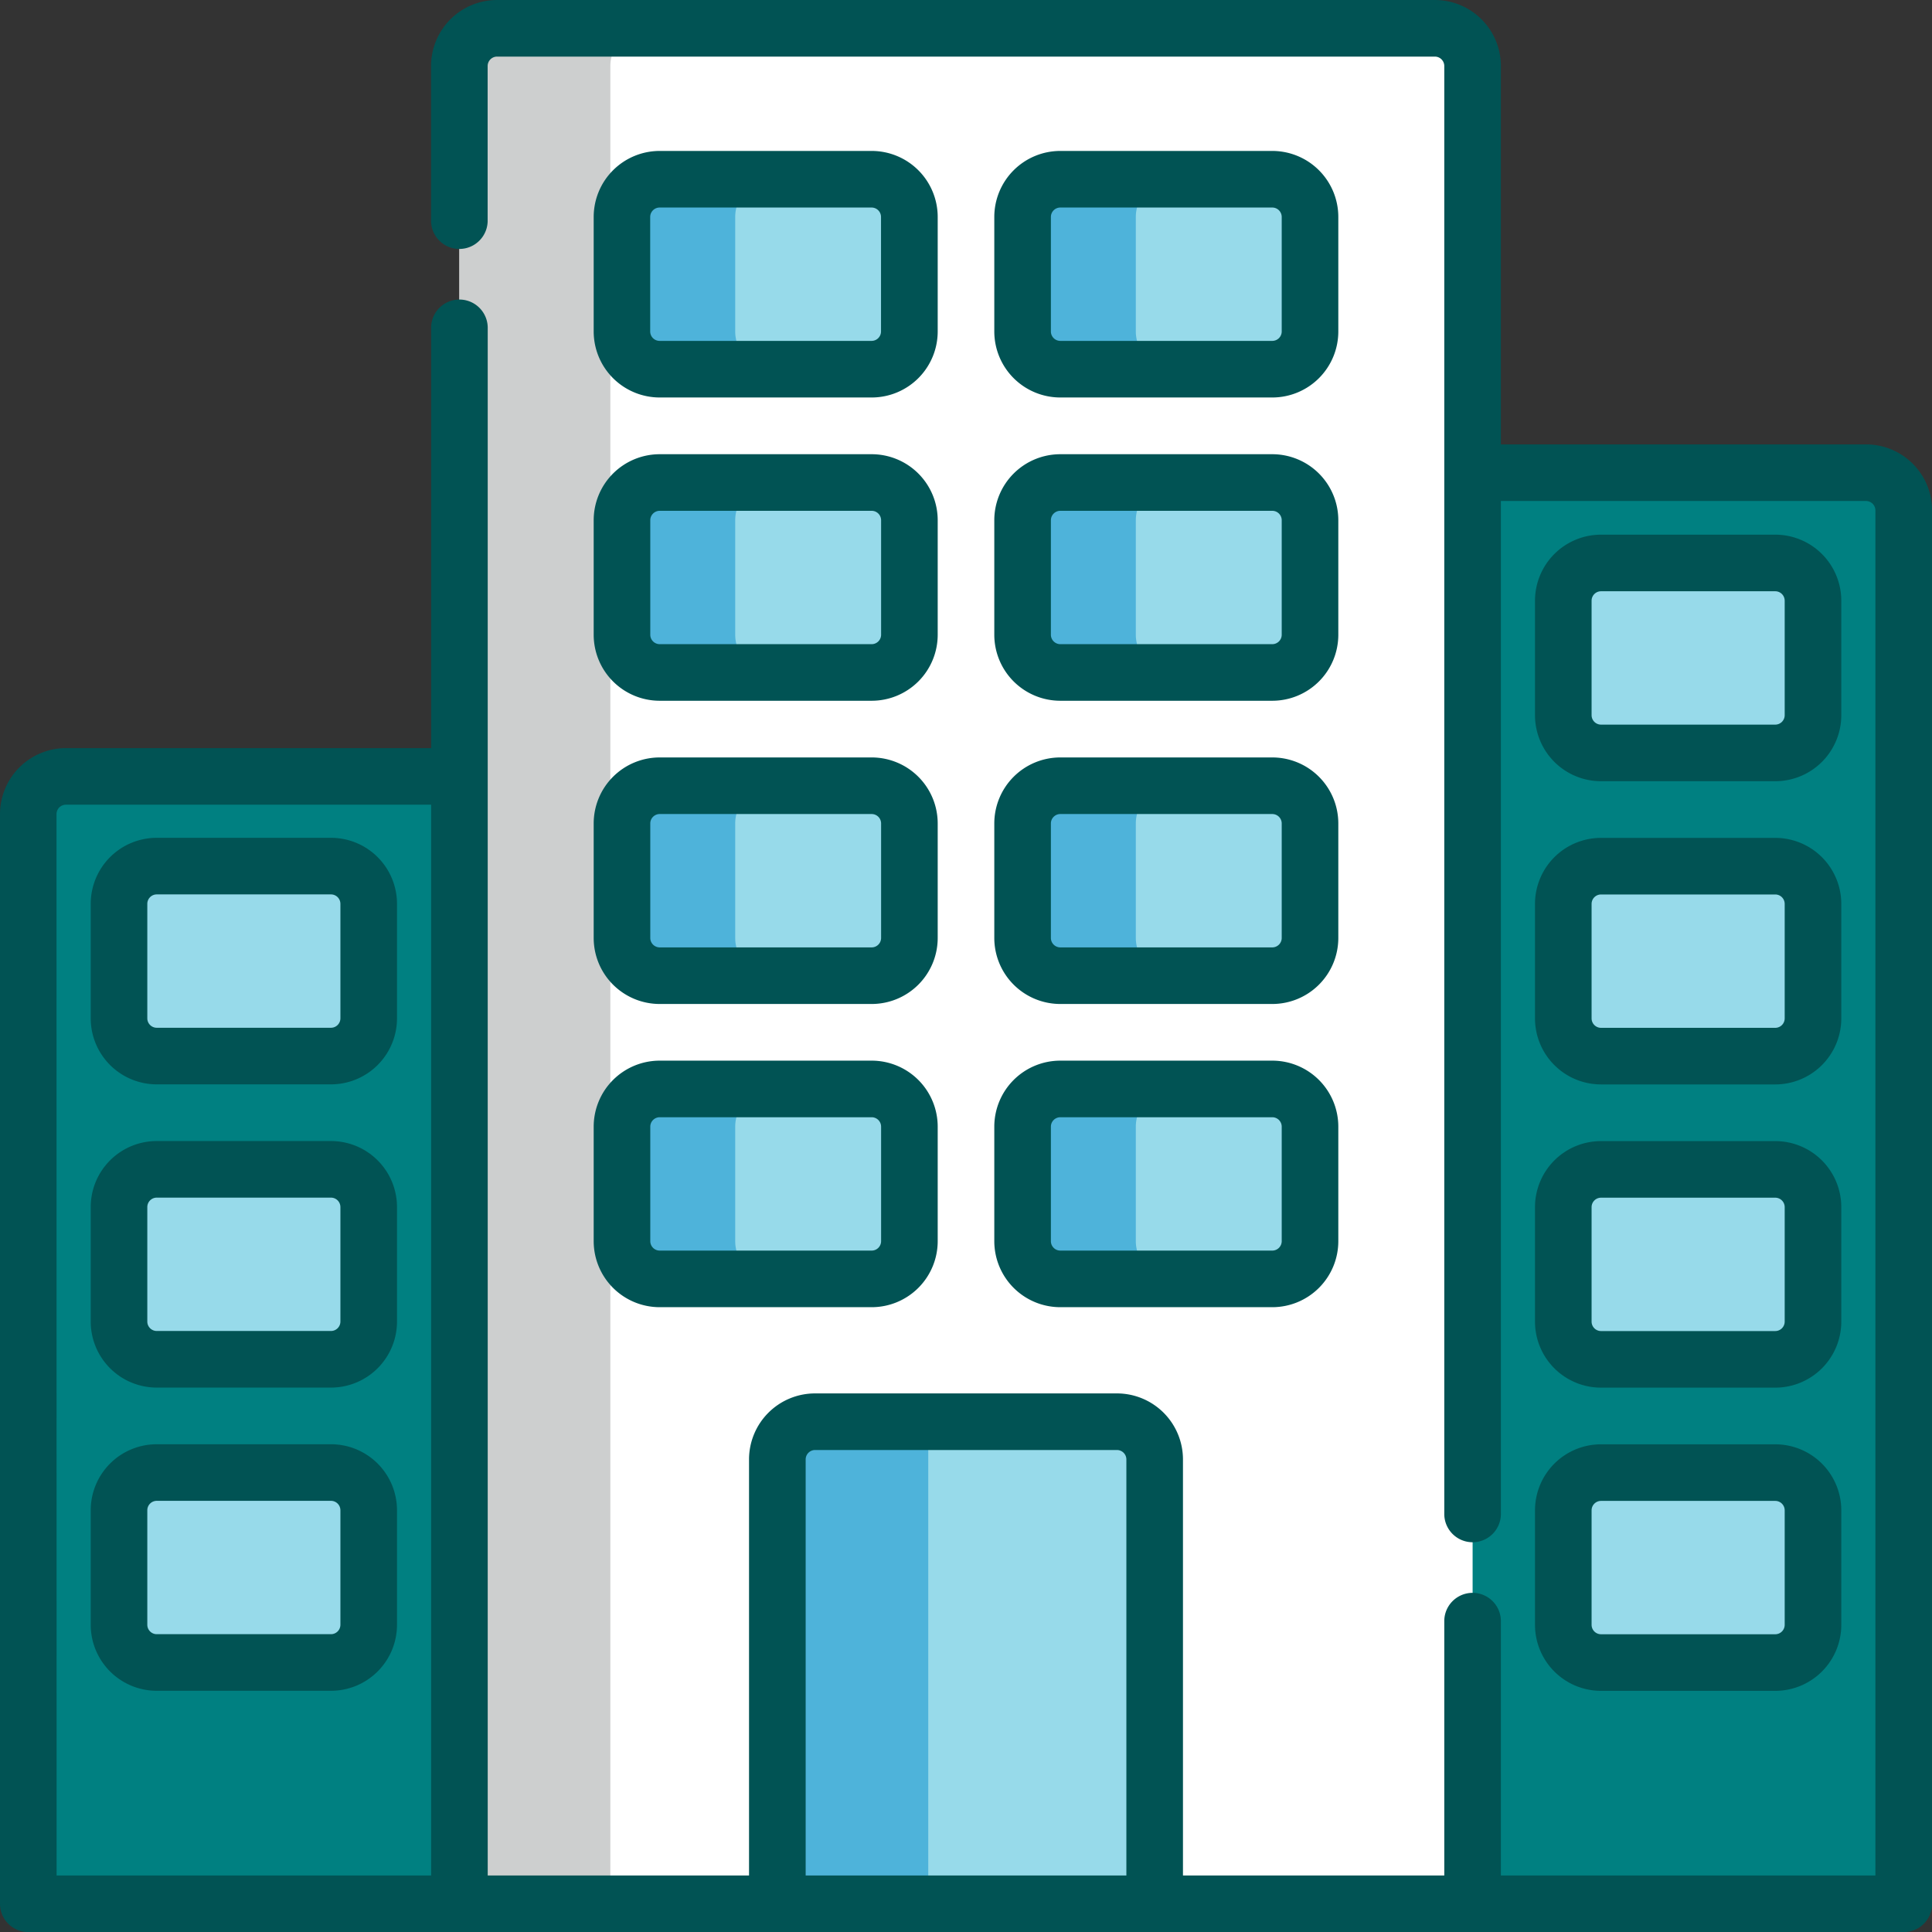
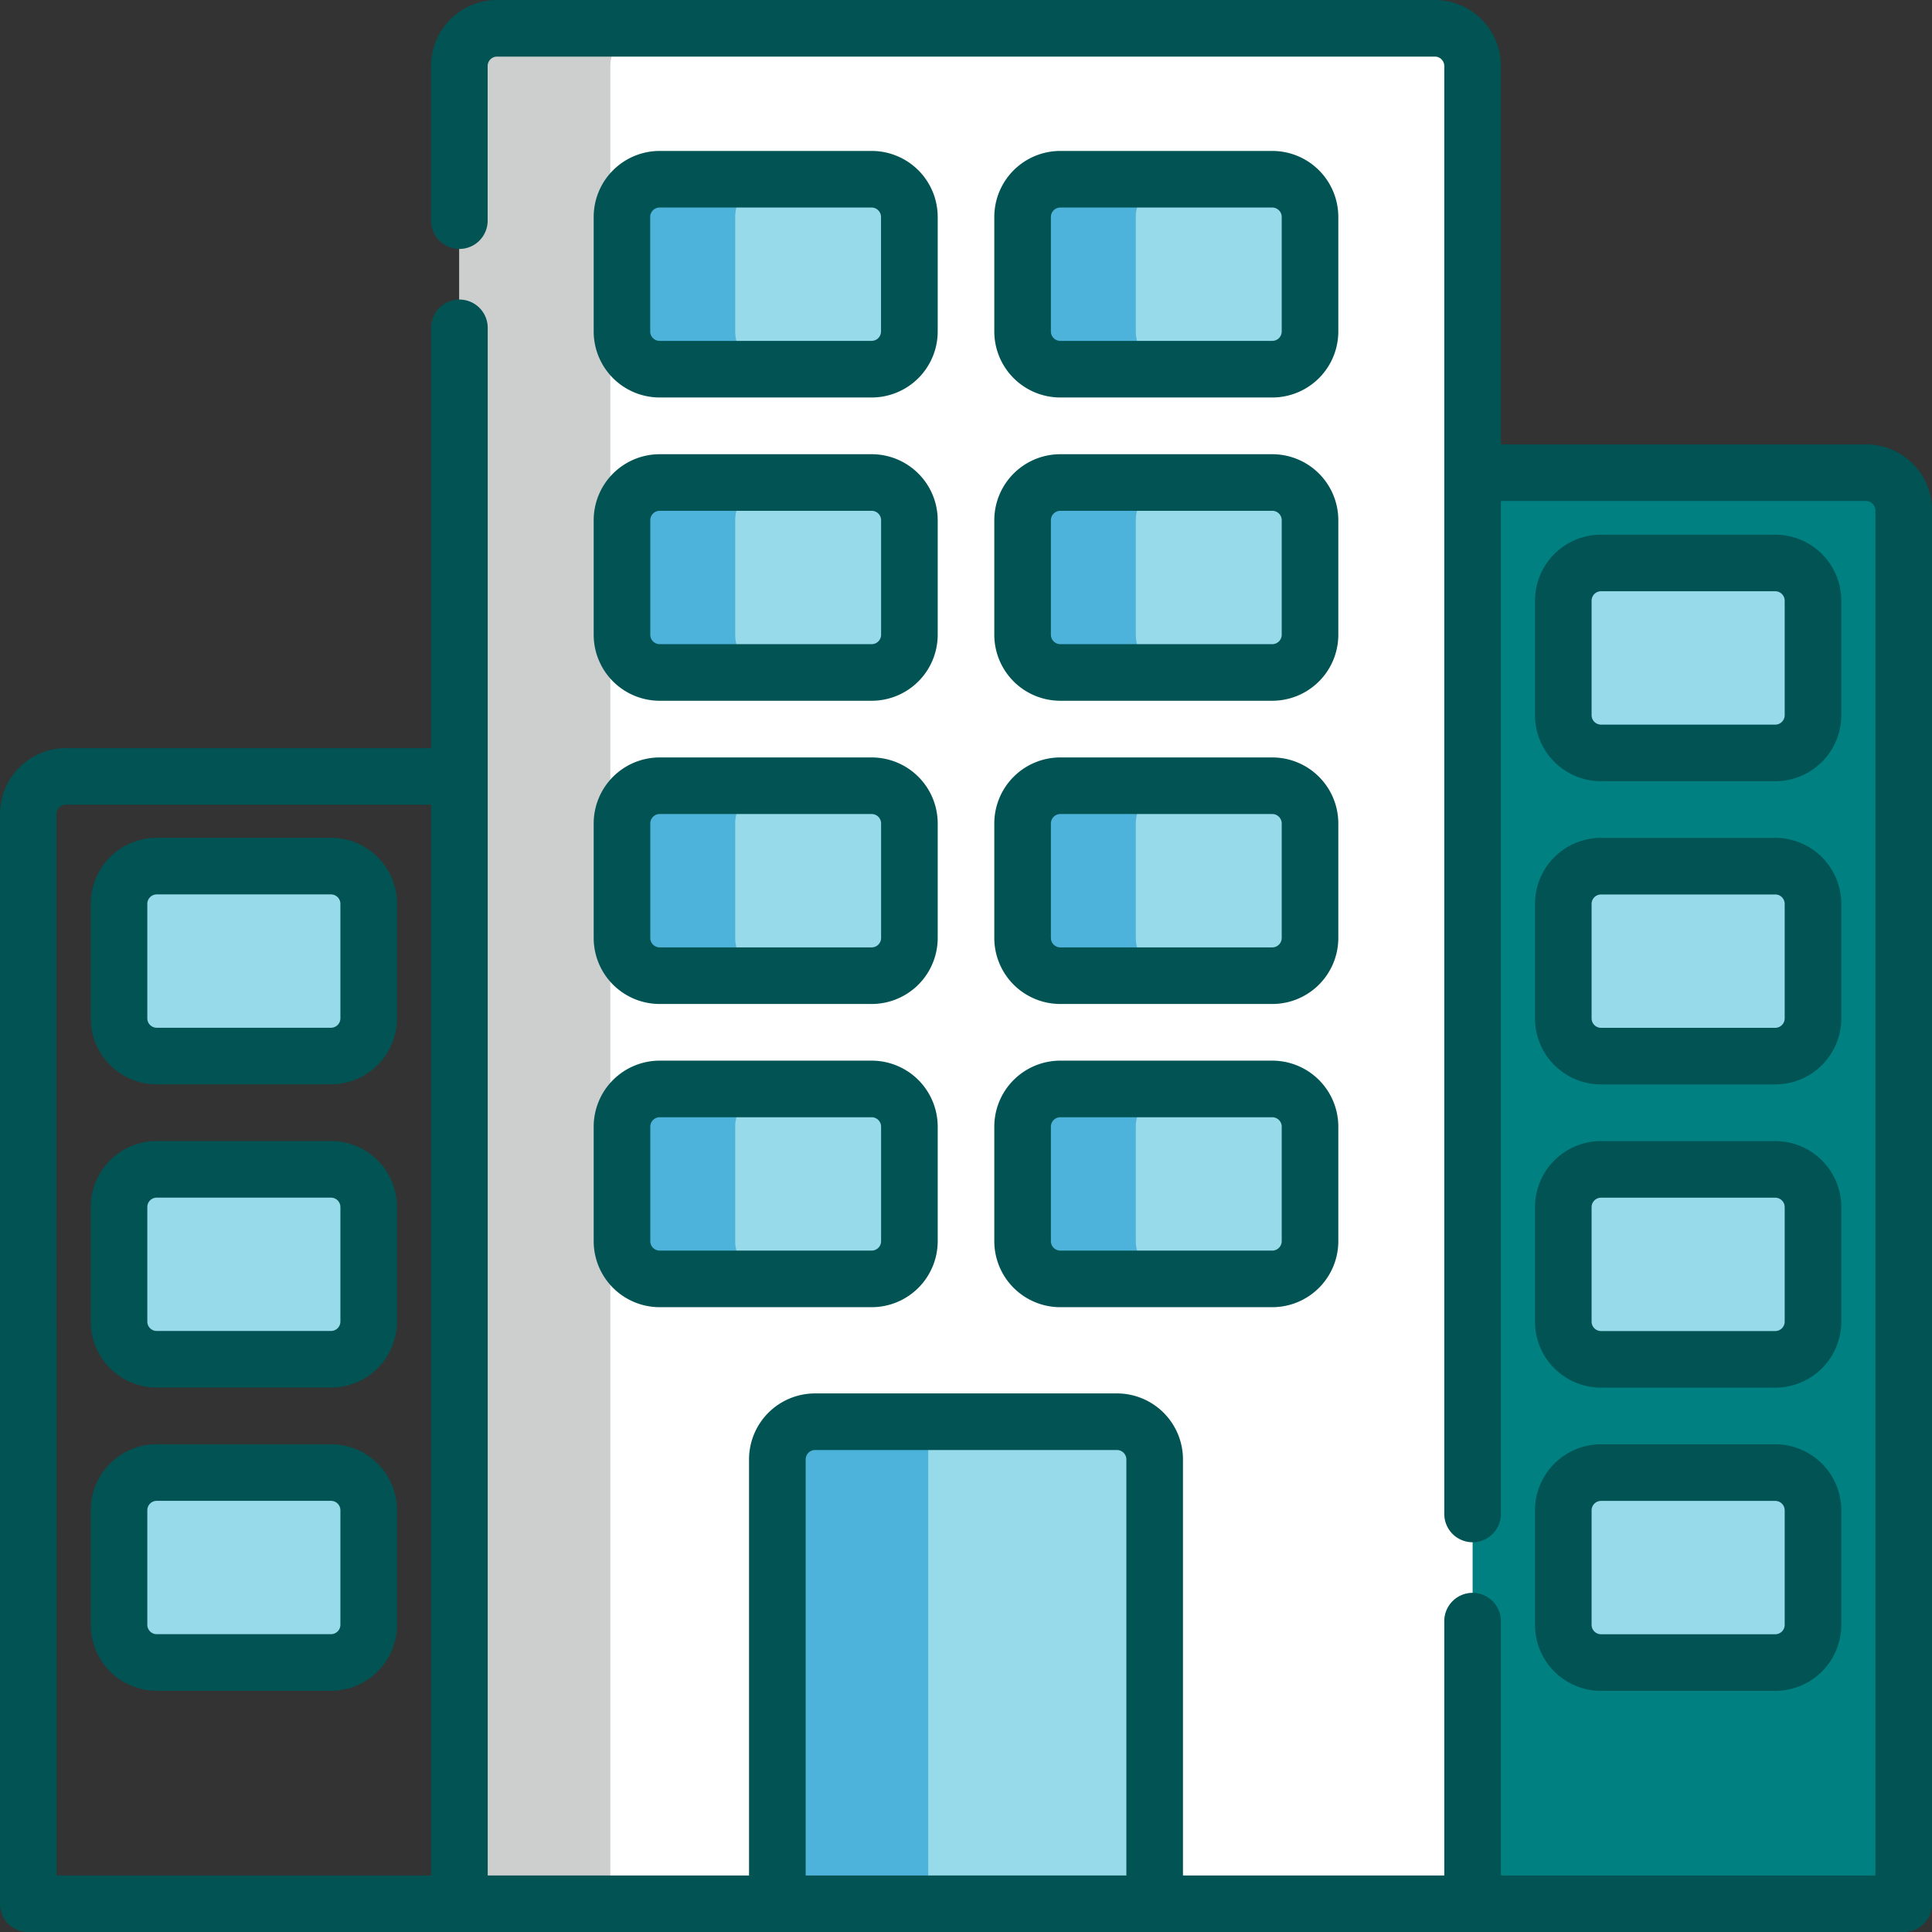
<svg xmlns="http://www.w3.org/2000/svg" id="building" width="87.767" height="87.767" viewBox="0 0 87.767 87.767">
  <rect x="0" y="0" width="87.767" height="87.767" fill="#333333" stroke="none" />
  <g id="Group_8535" data-name="Group 8535">
    <g id="Group_8503" data-name="Group 8503" transform="translate(43.883 21.474)">
      <path id="Path_6845" data-name="Path 6845" d="M257.714,125.269h39.169a1.714,1.714,0,0,1,1.714,1.714v63.293H256V126.983A1.714,1.714,0,0,1,257.714,125.269Z" transform="translate(-256 -125.269)" fill="#008081" />
    </g>
    <g id="Group_8504" data-name="Group 8504" transform="translate(1.286 35.271)">
-       <path id="Path_6846" data-name="Path 6846" d="M9.214,205.756H48.383A1.714,1.714,0,0,1,50.1,207.47v49.5H7.5v-49.5A1.714,1.714,0,0,1,9.214,205.756Z" transform="translate(-7.5 -205.756)" fill="#008081" />
-     </g>
+       </g>
    <g id="Group_8505" data-name="Group 8505" transform="translate(20.87 1.286)">
      <path id="Path_6847" data-name="Path 6847" d="M123.464,7.5h42.6a1.714,1.714,0,0,1,1.714,1.714V92.7H121.75V9.214A1.714,1.714,0,0,1,123.464,7.5Z" transform="translate(-121.75 -7.5)" fill="#fff" />
    </g>
    <g id="Group_8506" data-name="Group 8506" transform="translate(46.455 49.466)">
      <path id="Path_6848" data-name="Path 6848" d="M272.714,288.565h9.628a1.714,1.714,0,0,1,1.714,1.714v5.2a1.714,1.714,0,0,1-1.714,1.714h-9.628A1.714,1.714,0,0,1,271,295.483v-5.2A1.714,1.714,0,0,1,272.714,288.565Z" transform="translate(-271 -288.565)" fill="#97daea" />
    </g>
    <g id="Group_8507" data-name="Group 8507" transform="translate(28.256 49.466)">
-       <path id="Path_6849" data-name="Path 6849" d="M166.547,288.565h9.628a1.714,1.714,0,0,1,1.714,1.714v5.2a1.714,1.714,0,0,1-1.714,1.714h-9.628a1.714,1.714,0,0,1-1.714-1.714v-5.2A1.714,1.714,0,0,1,166.547,288.565Z" transform="translate(-164.833 -288.565)" fill="#97daea" />
+       <path id="Path_6849" data-name="Path 6849" d="M166.547,288.565h9.628a1.714,1.714,0,0,1,1.714,1.714v5.2a1.714,1.714,0,0,1-1.714,1.714h-9.628a1.714,1.714,0,0,1-1.714-1.714v-5.2A1.714,1.714,0,0,1,166.547,288.565" transform="translate(-164.833 -288.565)" fill="#97daea" />
    </g>
    <g id="Group_8508" data-name="Group 8508" transform="translate(46.455 49.466)">
      <path id="Path_6850" data-name="Path 6850" d="M276.143,295.483v-5.2a1.714,1.714,0,0,1,1.714-1.714h-5.143A1.714,1.714,0,0,0,271,290.279v5.2a1.714,1.714,0,0,0,1.714,1.714h5.143A1.714,1.714,0,0,1,276.143,295.483Z" transform="translate(-271 -288.565)" fill="#4eb3da" />
    </g>
    <g id="Group_8509" data-name="Group 8509" transform="translate(28.256 49.466)">
      <path id="Path_6851" data-name="Path 6851" d="M169.976,295.483v-5.2a1.714,1.714,0,0,1,1.714-1.714h-5.143a1.714,1.714,0,0,0-1.714,1.714v5.2a1.714,1.714,0,0,0,1.714,1.714h5.143A1.714,1.714,0,0,1,169.976,295.483Z" transform="translate(-164.833 -288.565)" fill="#4eb3da" />
    </g>
    <g id="Group_8510" data-name="Group 8510" transform="translate(35.312 64.583)">
      <path id="Path_6852" data-name="Path 6852" d="M221.428,376.756H207.714A1.714,1.714,0,0,0,206,378.47v20.184h17.142V378.47A1.714,1.714,0,0,0,221.428,376.756Z" transform="translate(-206 -376.756)" fill="#97daea" />
    </g>
    <g id="Group_8511" data-name="Group 8511" transform="translate(35.312 64.583)">
      <path id="Path_6853" data-name="Path 6853" d="M206,378.47v20.184h6.857v-21.9h-5.143A1.714,1.714,0,0,0,206,378.47Z" transform="translate(-206 -376.756)" fill="#4eb3da" />
    </g>
    <g id="Group_8512" data-name="Group 8512" transform="translate(20.87 1.286)">
      <path id="Path_6854" data-name="Path 6854" d="M130.321,7.5h-6.857a1.714,1.714,0,0,0-1.714,1.714V92.7h6.857V9.214A1.714,1.714,0,0,1,130.321,7.5Z" transform="translate(-121.75 -7.5)" fill="#cdcfcf" />
    </g>
    <g id="Group_8513" data-name="Group 8513" transform="translate(28.256 8.142)">
      <path id="Path_6855" data-name="Path 6855" d="M166.547,47.5h9.628a1.714,1.714,0,0,1,1.714,1.714v5.2a1.714,1.714,0,0,1-1.714,1.714h-9.628a1.714,1.714,0,0,1-1.714-1.714v-5.2A1.714,1.714,0,0,1,166.547,47.5Z" transform="translate(-164.833 -47.5)" fill="#97daea" />
    </g>
    <g id="Group_8514" data-name="Group 8514" transform="translate(28.256 8.142)">
      <path id="Path_6856" data-name="Path 6856" d="M169.976,54.418v-5.2A1.714,1.714,0,0,1,171.69,47.5h-5.143a1.714,1.714,0,0,0-1.714,1.714v5.2a1.714,1.714,0,0,0,1.714,1.714h5.143A1.714,1.714,0,0,1,169.976,54.418Z" transform="translate(-164.833 -47.5)" fill="#4eb3da" />
    </g>
    <g id="Group_8515" data-name="Group 8515" transform="translate(46.455 8.142)">
      <path id="Path_6857" data-name="Path 6857" d="M272.714,47.5h9.628a1.714,1.714,0,0,1,1.714,1.714v5.2a1.714,1.714,0,0,1-1.714,1.714h-9.628A1.714,1.714,0,0,1,271,54.418v-5.2A1.714,1.714,0,0,1,272.714,47.5Z" transform="translate(-271 -47.5)" fill="#97daea" />
    </g>
    <g id="Group_8516" data-name="Group 8516" transform="translate(46.455 8.142)">
      <path id="Path_6858" data-name="Path 6858" d="M276.143,54.418v-5.2a1.714,1.714,0,0,1,1.714-1.714h-5.143A1.714,1.714,0,0,0,271,49.214v5.2a1.714,1.714,0,0,0,1.714,1.714h5.143A1.714,1.714,0,0,1,276.143,54.418Z" transform="translate(-271 -47.5)" fill="#4eb3da" />
    </g>
    <g id="Group_8517" data-name="Group 8517" transform="translate(46.455 21.917)">
      <path id="Path_6859" data-name="Path 6859" d="M272.714,127.855h9.628a1.714,1.714,0,0,1,1.714,1.714v5.2a1.714,1.714,0,0,1-1.714,1.714h-9.628A1.714,1.714,0,0,1,271,134.773v-5.2A1.714,1.714,0,0,1,272.714,127.855Z" transform="translate(-271 -127.855)" fill="#97daea" />
    </g>
    <g id="Group_8518" data-name="Group 8518" transform="translate(46.455 21.917)">
      <path id="Path_6860" data-name="Path 6860" d="M276.143,134.773v-5.2a1.714,1.714,0,0,1,1.714-1.714h-5.143A1.714,1.714,0,0,0,271,129.569v5.2a1.714,1.714,0,0,0,1.714,1.714h5.143A1.714,1.714,0,0,1,276.143,134.773Z" transform="translate(-271 -127.855)" fill="#4eb3da" />
    </g>
    <g id="Group_8519" data-name="Group 8519" transform="translate(46.455 35.691)">
      <path id="Path_6861" data-name="Path 6861" d="M272.714,208.21h9.628a1.714,1.714,0,0,1,1.714,1.714v5.2a1.714,1.714,0,0,1-1.714,1.714h-9.628A1.714,1.714,0,0,1,271,215.128v-5.2A1.714,1.714,0,0,1,272.714,208.21Z" transform="translate(-271 -208.21)" fill="#97daea" />
    </g>
    <g id="Group_8520" data-name="Group 8520" transform="translate(46.455 35.691)">
      <path id="Path_6862" data-name="Path 6862" d="M276.143,215.128v-5.2a1.714,1.714,0,0,1,1.714-1.714h-5.143A1.714,1.714,0,0,0,271,209.924v5.2a1.714,1.714,0,0,0,1.714,1.714h5.143A1.714,1.714,0,0,1,276.143,215.128Z" transform="translate(-271 -208.21)" fill="#4eb3da" />
    </g>
    <g id="Group_8525" data-name="Group 8525" transform="translate(71.018 25.571)">
      <g id="Group_8521" data-name="Group 8521" transform="translate(0 41.323)">
        <path id="Path_6863" data-name="Path 6863" d="M416.006,390.24h7.914a1.714,1.714,0,0,1,1.714,1.714v5.2a1.714,1.714,0,0,1-1.714,1.714h-7.914a1.714,1.714,0,0,1-1.714-1.714v-5.2A1.714,1.714,0,0,1,416.006,390.24Z" transform="translate(-414.292 -390.24)" fill="#97daea" />
      </g>
      <g id="Group_8522" data-name="Group 8522">
        <path id="Path_6864" data-name="Path 6864" d="M416.006,149.174h7.914a1.714,1.714,0,0,1,1.714,1.714v5.2a1.714,1.714,0,0,1-1.714,1.714h-7.914a1.714,1.714,0,0,1-1.714-1.714v-5.2A1.714,1.714,0,0,1,416.006,149.174Z" transform="translate(-414.292 -149.174)" fill="#97daea" />
      </g>
      <g id="Group_8523" data-name="Group 8523" transform="translate(0 13.774)">
        <path id="Path_6865" data-name="Path 6865" d="M416.006,229.529h7.914a1.714,1.714,0,0,1,1.714,1.714v5.2a1.714,1.714,0,0,1-1.714,1.714h-7.914a1.714,1.714,0,0,1-1.714-1.714v-5.2A1.714,1.714,0,0,1,416.006,229.529Z" transform="translate(-414.292 -229.529)" fill="#97daea" />
      </g>
      <g id="Group_8524" data-name="Group 8524" transform="translate(0 27.549)">
        <path id="Path_6866" data-name="Path 6866" d="M416.006,309.884h7.914a1.714,1.714,0,0,1,1.714,1.714v5.2a1.714,1.714,0,0,1-1.714,1.714h-7.914a1.714,1.714,0,0,1-1.714-1.714v-5.2A1.714,1.714,0,0,1,416.006,309.884Z" transform="translate(-414.292 -309.884)" fill="#97daea" />
      </g>
    </g>
    <g id="Group_8529" data-name="Group 8529" transform="translate(5.407 39.346)">
      <g id="Group_8526" data-name="Group 8526">
        <path id="Path_6867" data-name="Path 6867" d="M33.256,229.529H41.17a1.714,1.714,0,0,1,1.714,1.714v5.2a1.714,1.714,0,0,1-1.714,1.714H33.256a1.714,1.714,0,0,1-1.714-1.714v-5.2A1.714,1.714,0,0,1,33.256,229.529Z" transform="translate(-31.542 -229.529)" fill="#97daea" />
      </g>
      <g id="Group_8527" data-name="Group 8527" transform="translate(0 13.774)">
        <path id="Path_6868" data-name="Path 6868" d="M33.256,309.884H41.17a1.714,1.714,0,0,1,1.714,1.714v5.2a1.714,1.714,0,0,1-1.714,1.714H33.256a1.714,1.714,0,0,1-1.714-1.714v-5.2A1.714,1.714,0,0,1,33.256,309.884Z" transform="translate(-31.542 -309.884)" fill="#97daea" />
      </g>
      <g id="Group_8528" data-name="Group 8528" transform="translate(0 27.549)">
        <path id="Path_6869" data-name="Path 6869" d="M33.256,390.24H41.17a1.714,1.714,0,0,1,1.714,1.714v5.2a1.714,1.714,0,0,1-1.714,1.714H33.256a1.714,1.714,0,0,1-1.714-1.714v-5.2A1.714,1.714,0,0,1,33.256,390.24Z" transform="translate(-31.542 -390.24)" fill="#97daea" />
      </g>
    </g>
    <g id="Group_8530" data-name="Group 8530" transform="translate(28.256 21.917)">
      <path id="Path_6870" data-name="Path 6870" d="M166.547,127.855h9.628a1.714,1.714,0,0,1,1.714,1.714v5.2a1.714,1.714,0,0,1-1.714,1.714h-9.628a1.714,1.714,0,0,1-1.714-1.714v-5.2A1.714,1.714,0,0,1,166.547,127.855Z" transform="translate(-164.833 -127.855)" fill="#97daea" />
    </g>
    <g id="Group_8531" data-name="Group 8531" transform="translate(28.256 21.917)">
      <path id="Path_6871" data-name="Path 6871" d="M169.976,134.773v-5.2a1.714,1.714,0,0,1,1.714-1.714h-5.143a1.714,1.714,0,0,0-1.714,1.714v5.2a1.714,1.714,0,0,0,1.714,1.714h5.143A1.714,1.714,0,0,1,169.976,134.773Z" transform="translate(-164.833 -127.855)" fill="#4eb3da" />
    </g>
    <g id="Group_8532" data-name="Group 8532" transform="translate(28.256 35.691)">
      <path id="Path_6872" data-name="Path 6872" d="M166.547,208.21h9.628a1.714,1.714,0,0,1,1.714,1.714v5.2a1.714,1.714,0,0,1-1.714,1.714h-9.628a1.714,1.714,0,0,1-1.714-1.714v-5.2A1.714,1.714,0,0,1,166.547,208.21Z" transform="translate(-164.833 -208.21)" fill="#97daea" />
    </g>
    <g id="Group_8533" data-name="Group 8533" transform="translate(28.256 35.691)">
      <path id="Path_6873" data-name="Path 6873" d="M169.976,215.128v-5.2a1.714,1.714,0,0,1,1.714-1.714h-5.143a1.714,1.714,0,0,0-1.714,1.714v5.2a1.714,1.714,0,0,0,1.714,1.714h5.143A1.714,1.714,0,0,1,169.976,215.128Z" transform="translate(-164.833 -208.21)" fill="#4eb3da" />
    </g>
    <g id="Group_8534" data-name="Group 8534">
      <path id="Path_6874" data-name="Path 6874" d="M84.767,20.188H68.182V3a3,3,0,0,0-3-3h-42.6a3,3,0,0,0-3,3v7.059a1.286,1.286,0,0,0,2.571,0V3a.429.429,0,0,1,.429-.429h42.6A.429.429,0,0,1,65.611,3V68.811a1.286,1.286,0,0,0,2.571,0V22.759H84.767a.429.429,0,0,1,.429.429V85.2H68.182V73.61a1.286,1.286,0,0,0-2.571,0V85.2H53.74V66.3a3,3,0,0,0-3-3H37.027a3,3,0,0,0-3,3V85.2H22.156V14.858a1.286,1.286,0,0,0-2.571,0V33.985H3a3,3,0,0,0-3,3v49.5a1.286,1.286,0,0,0,1.286,1.286h85.2a1.286,1.286,0,0,0,1.286-1.286V23.188A3,3,0,0,0,84.767,20.188Zm-82.2,16.8A.429.429,0,0,1,3,36.556H19.585V85.2H2.571ZM36.6,66.3a.429.429,0,0,1,.429-.429H50.74a.429.429,0,0,1,.429.429V85.2H36.6Z" fill="#015354" />
      <path id="Path_6875" data-name="Path 6875" d="M160.333,51.2h9.628a3,3,0,0,0,3-3V43a3,3,0,0,0-3-3h-9.628a3,3,0,0,0-3,3v5.2A3,3,0,0,0,160.333,51.2ZM159.9,43a.429.429,0,0,1,.429-.429h9.628a.429.429,0,0,1,.429.429v5.2a.429.429,0,0,1-.429.429h-9.628a.429.429,0,0,1-.429-.429Z" transform="translate(-130.363 -33.143)" fill="#015354" />
      <path id="Path_6876" data-name="Path 6876" d="M266.5,51.2h9.628a3,3,0,0,0,3-3V43a3,3,0,0,0-3-3H266.5a3,3,0,0,0-3,3v5.2A3,3,0,0,0,266.5,51.2Zm-.429-8.2a.429.429,0,0,1,.429-.429h9.628a.429.429,0,0,1,.429.429v5.2a.429.429,0,0,1-.429.429H266.5a.429.429,0,0,1-.429-.429Z" transform="translate(-218.331 -33.143)" fill="#015354" />
      <path id="Path_6877" data-name="Path 6877" d="M263.5,128.558a3,3,0,0,0,3,3h9.628a3,3,0,0,0,3-3v-5.2a3,3,0,0,0-3-3H266.5a3,3,0,0,0-3,3Zm2.571-5.2a.429.429,0,0,1,.429-.429h9.628a.429.429,0,0,1,.429.429v5.2a.429.429,0,0,1-.429.429H266.5a.429.429,0,0,1-.429-.429Z" transform="translate(-218.331 -99.724)" fill="#015354" />
      <path id="Path_6878" data-name="Path 6878" d="M263.5,208.913a3,3,0,0,0,3,3h9.628a3,3,0,0,0,3-3v-5.2a3,3,0,0,0-3-3H266.5a3,3,0,0,0-3,3Zm2.571-5.2a.429.429,0,0,1,.429-.429h9.628a.429.429,0,0,1,.429.429v5.2a.429.429,0,0,1-.429.429H266.5a.429.429,0,0,1-.429-.429Z" transform="translate(-218.331 -166.304)" fill="#015354" />
      <path id="Path_6879" data-name="Path 6879" d="M157.333,128.558a3,3,0,0,0,3,3h9.628a3,3,0,0,0,3-3v-5.2a3,3,0,0,0-3-3h-9.628a3,3,0,0,0-3,3Zm2.571-5.2a.429.429,0,0,1,.429-.429h9.628a.429.429,0,0,1,.429.429v5.2a.429.429,0,0,1-.429.429h-9.628a.429.429,0,0,1-.429-.429v-5.2Z" transform="translate(-130.363 -99.724)" fill="#015354" />
      <path id="Path_6880" data-name="Path 6880" d="M157.333,208.913a3,3,0,0,0,3,3h9.628a3,3,0,0,0,3-3v-5.2a3,3,0,0,0-3-3h-9.628a3,3,0,0,0-3,3Zm2.571-5.2a.429.429,0,0,1,.429-.429h9.628a.429.429,0,0,1,.429.429v5.2a.429.429,0,0,1-.429.429h-9.628a.429.429,0,0,1-.429-.429v-5.2Z" transform="translate(-130.363 -166.304)" fill="#015354" />
      <path id="Path_6881" data-name="Path 6881" d="M263.5,289.268a3,3,0,0,0,3,3h9.628a3,3,0,0,0,3-3v-5.2a3,3,0,0,0-3-3H266.5a3,3,0,0,0-3,3Zm2.571-5.2a.429.429,0,0,1,.429-.429h9.628a.429.429,0,0,1,.429.429v5.2a.429.429,0,0,1-.429.429H266.5a.429.429,0,0,1-.429-.429Z" transform="translate(-218.331 -232.885)" fill="#015354" />
      <path id="Path_6882" data-name="Path 6882" d="M157.333,289.268a3,3,0,0,0,3,3h9.628a3,3,0,0,0,3-3v-5.2a3,3,0,0,0-3-3h-9.628a3,3,0,0,0-3,3Zm2.571-5.2a.429.429,0,0,1,.429-.429h9.628a.429.429,0,0,1,.429.429v5.2a.429.429,0,0,1-.429.429h-9.628a.429.429,0,0,1-.429-.429v-5.2Z" transform="translate(-130.363 -232.885)" fill="#015354" />
      <path id="Path_6883" data-name="Path 6883" d="M406.792,390.943a3,3,0,0,0,3,3h7.914a3,3,0,0,0,3-3v-5.2a3,3,0,0,0-3-3h-7.914a3,3,0,0,0-3,3Zm2.571-5.2a.429.429,0,0,1,.429-.429h7.914a.429.429,0,0,1,.429.429v5.2a.429.429,0,0,1-.429.429h-7.914a.429.429,0,0,1-.429-.429Z" transform="translate(-337.06 -317.131)" fill="#015354" />
      <path id="Path_6884" data-name="Path 6884" d="M409.792,152.877h7.914a3,3,0,0,0,3-3v-5.2a3,3,0,0,0-3-3h-7.914a3,3,0,0,0-3,3v5.2A3,3,0,0,0,409.792,152.877Zm-.429-8.2a.429.429,0,0,1,.429-.429h7.914a.429.429,0,0,1,.429.429v5.2a.429.429,0,0,1-.429.429h-7.914a.429.429,0,0,1-.429-.429Z" transform="translate(-337.06 -117.388)" fill="#015354" />
      <path id="Path_6885" data-name="Path 6885" d="M406.792,230.232a3,3,0,0,0,3,3h7.914a3,3,0,0,0,3-3v-5.2a3,3,0,0,0-3-3h-7.914a3,3,0,0,0-3,3Zm2.571-5.2a.429.429,0,0,1,.429-.429h7.914a.429.429,0,0,1,.429.429v5.2a.429.429,0,0,1-.429.429h-7.914a.429.429,0,0,1-.429-.429Z" transform="translate(-337.06 -183.969)" fill="#015354" />
      <path id="Path_6886" data-name="Path 6886" d="M406.792,310.587a3,3,0,0,0,3,3h7.914a3,3,0,0,0,3-3v-5.2a3,3,0,0,0-3-3h-7.914a3,3,0,0,0-3,3Zm2.571-5.2a.429.429,0,0,1,.429-.429h7.914a.429.429,0,0,1,.429.429v5.2a.429.429,0,0,1-.429.429h-7.914a.429.429,0,0,1-.429-.429Z" transform="translate(-337.06 -250.549)" fill="#015354" />
      <path id="Path_6887" data-name="Path 6887" d="M34.956,222.029H27.042a3,3,0,0,0-3,3v5.2a3,3,0,0,0,3,3h7.914a3,3,0,0,0,3-3v-5.2A3,3,0,0,0,34.956,222.029Zm.429,8.2a.429.429,0,0,1-.429.429H27.042a.429.429,0,0,1-.429-.429v-5.2a.429.429,0,0,1,.429-.429h7.914a.429.429,0,0,1,.429.429Z" transform="translate(-19.921 -183.969)" fill="#015354" />
      <path id="Path_6888" data-name="Path 6888" d="M34.956,302.384H27.042a3,3,0,0,0-3,3v5.2a3,3,0,0,0,3,3h7.914a3,3,0,0,0,3-3v-5.2A3,3,0,0,0,34.956,302.384Zm.429,8.2a.429.429,0,0,1-.429.429H27.042a.429.429,0,0,1-.429-.429v-5.2a.429.429,0,0,1,.429-.429h7.914a.429.429,0,0,1,.429.429Z" transform="translate(-19.921 -250.549)" fill="#015354" />
      <path id="Path_6889" data-name="Path 6889" d="M34.956,382.739H27.042a3,3,0,0,0-3,3v5.2a3,3,0,0,0,3,3h7.914a3,3,0,0,0,3-3v-5.2A3,3,0,0,0,34.956,382.739Zm.429,8.2a.429.429,0,0,1-.429.429H27.042a.429.429,0,0,1-.429-.429v-5.2a.429.429,0,0,1,.429-.429h7.914a.429.429,0,0,1,.429.429Z" transform="translate(-19.921 -317.13)" fill="#015354" />
    </g>
  </g>
</svg>